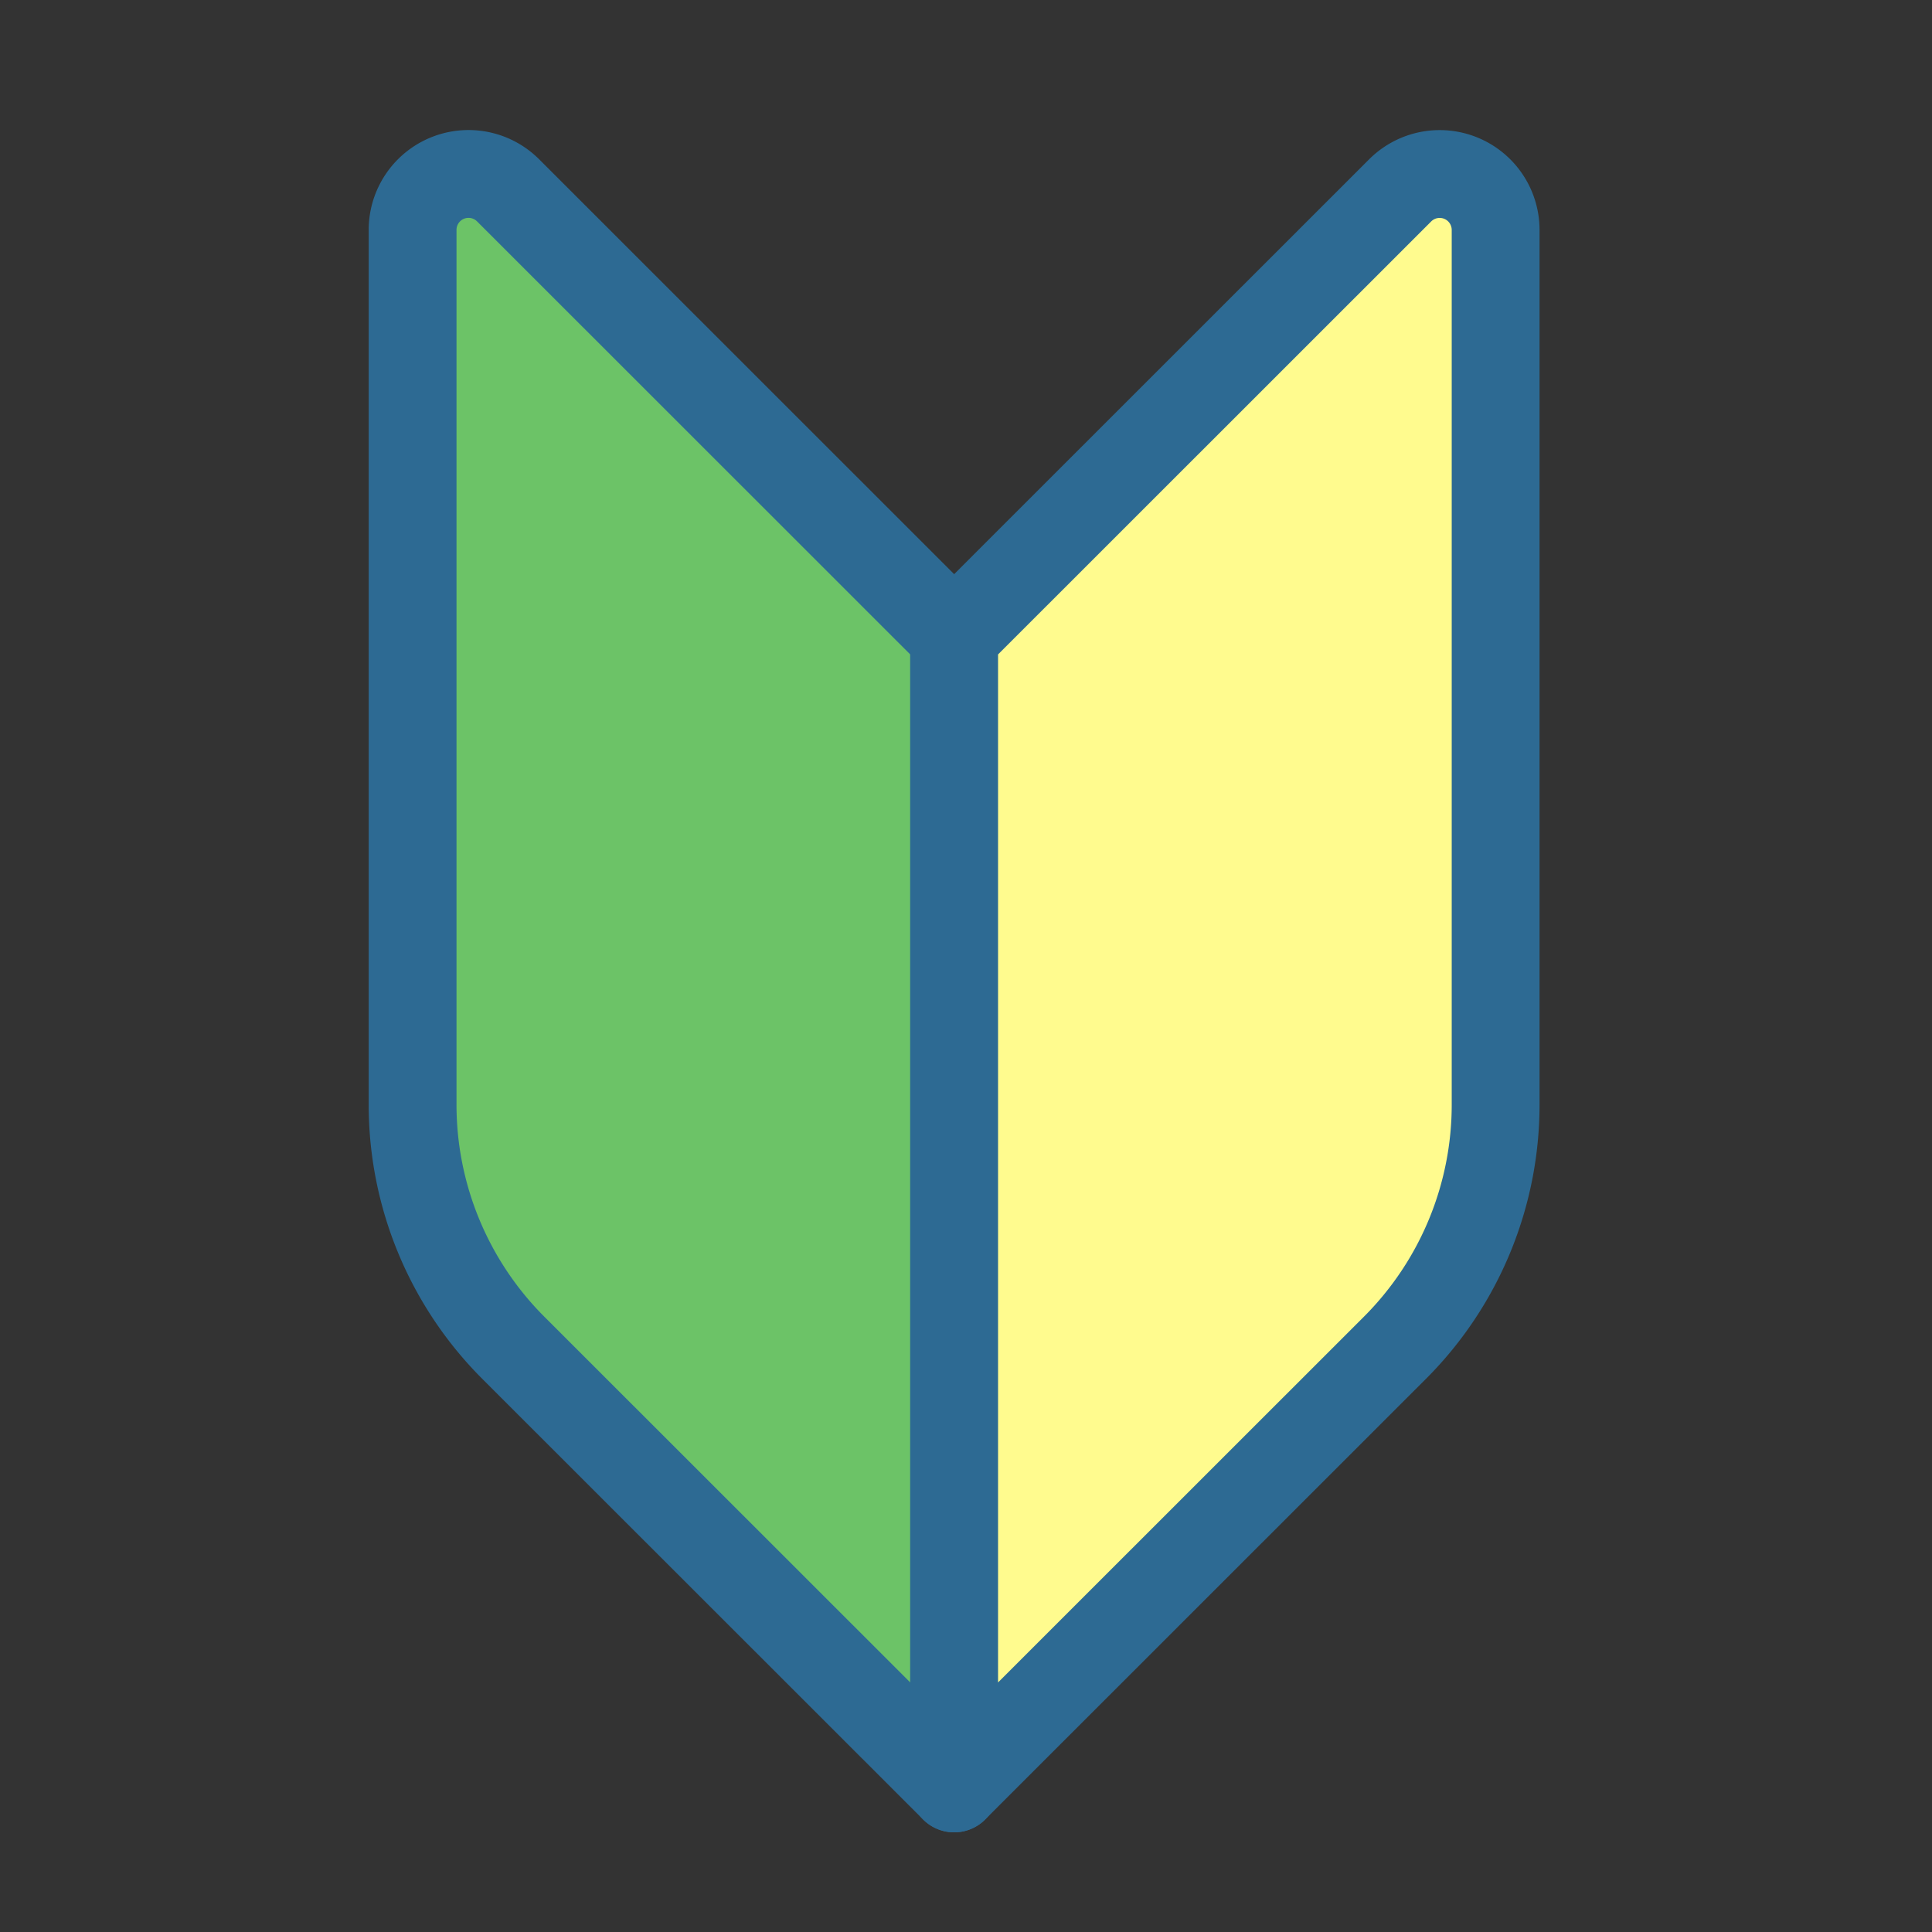
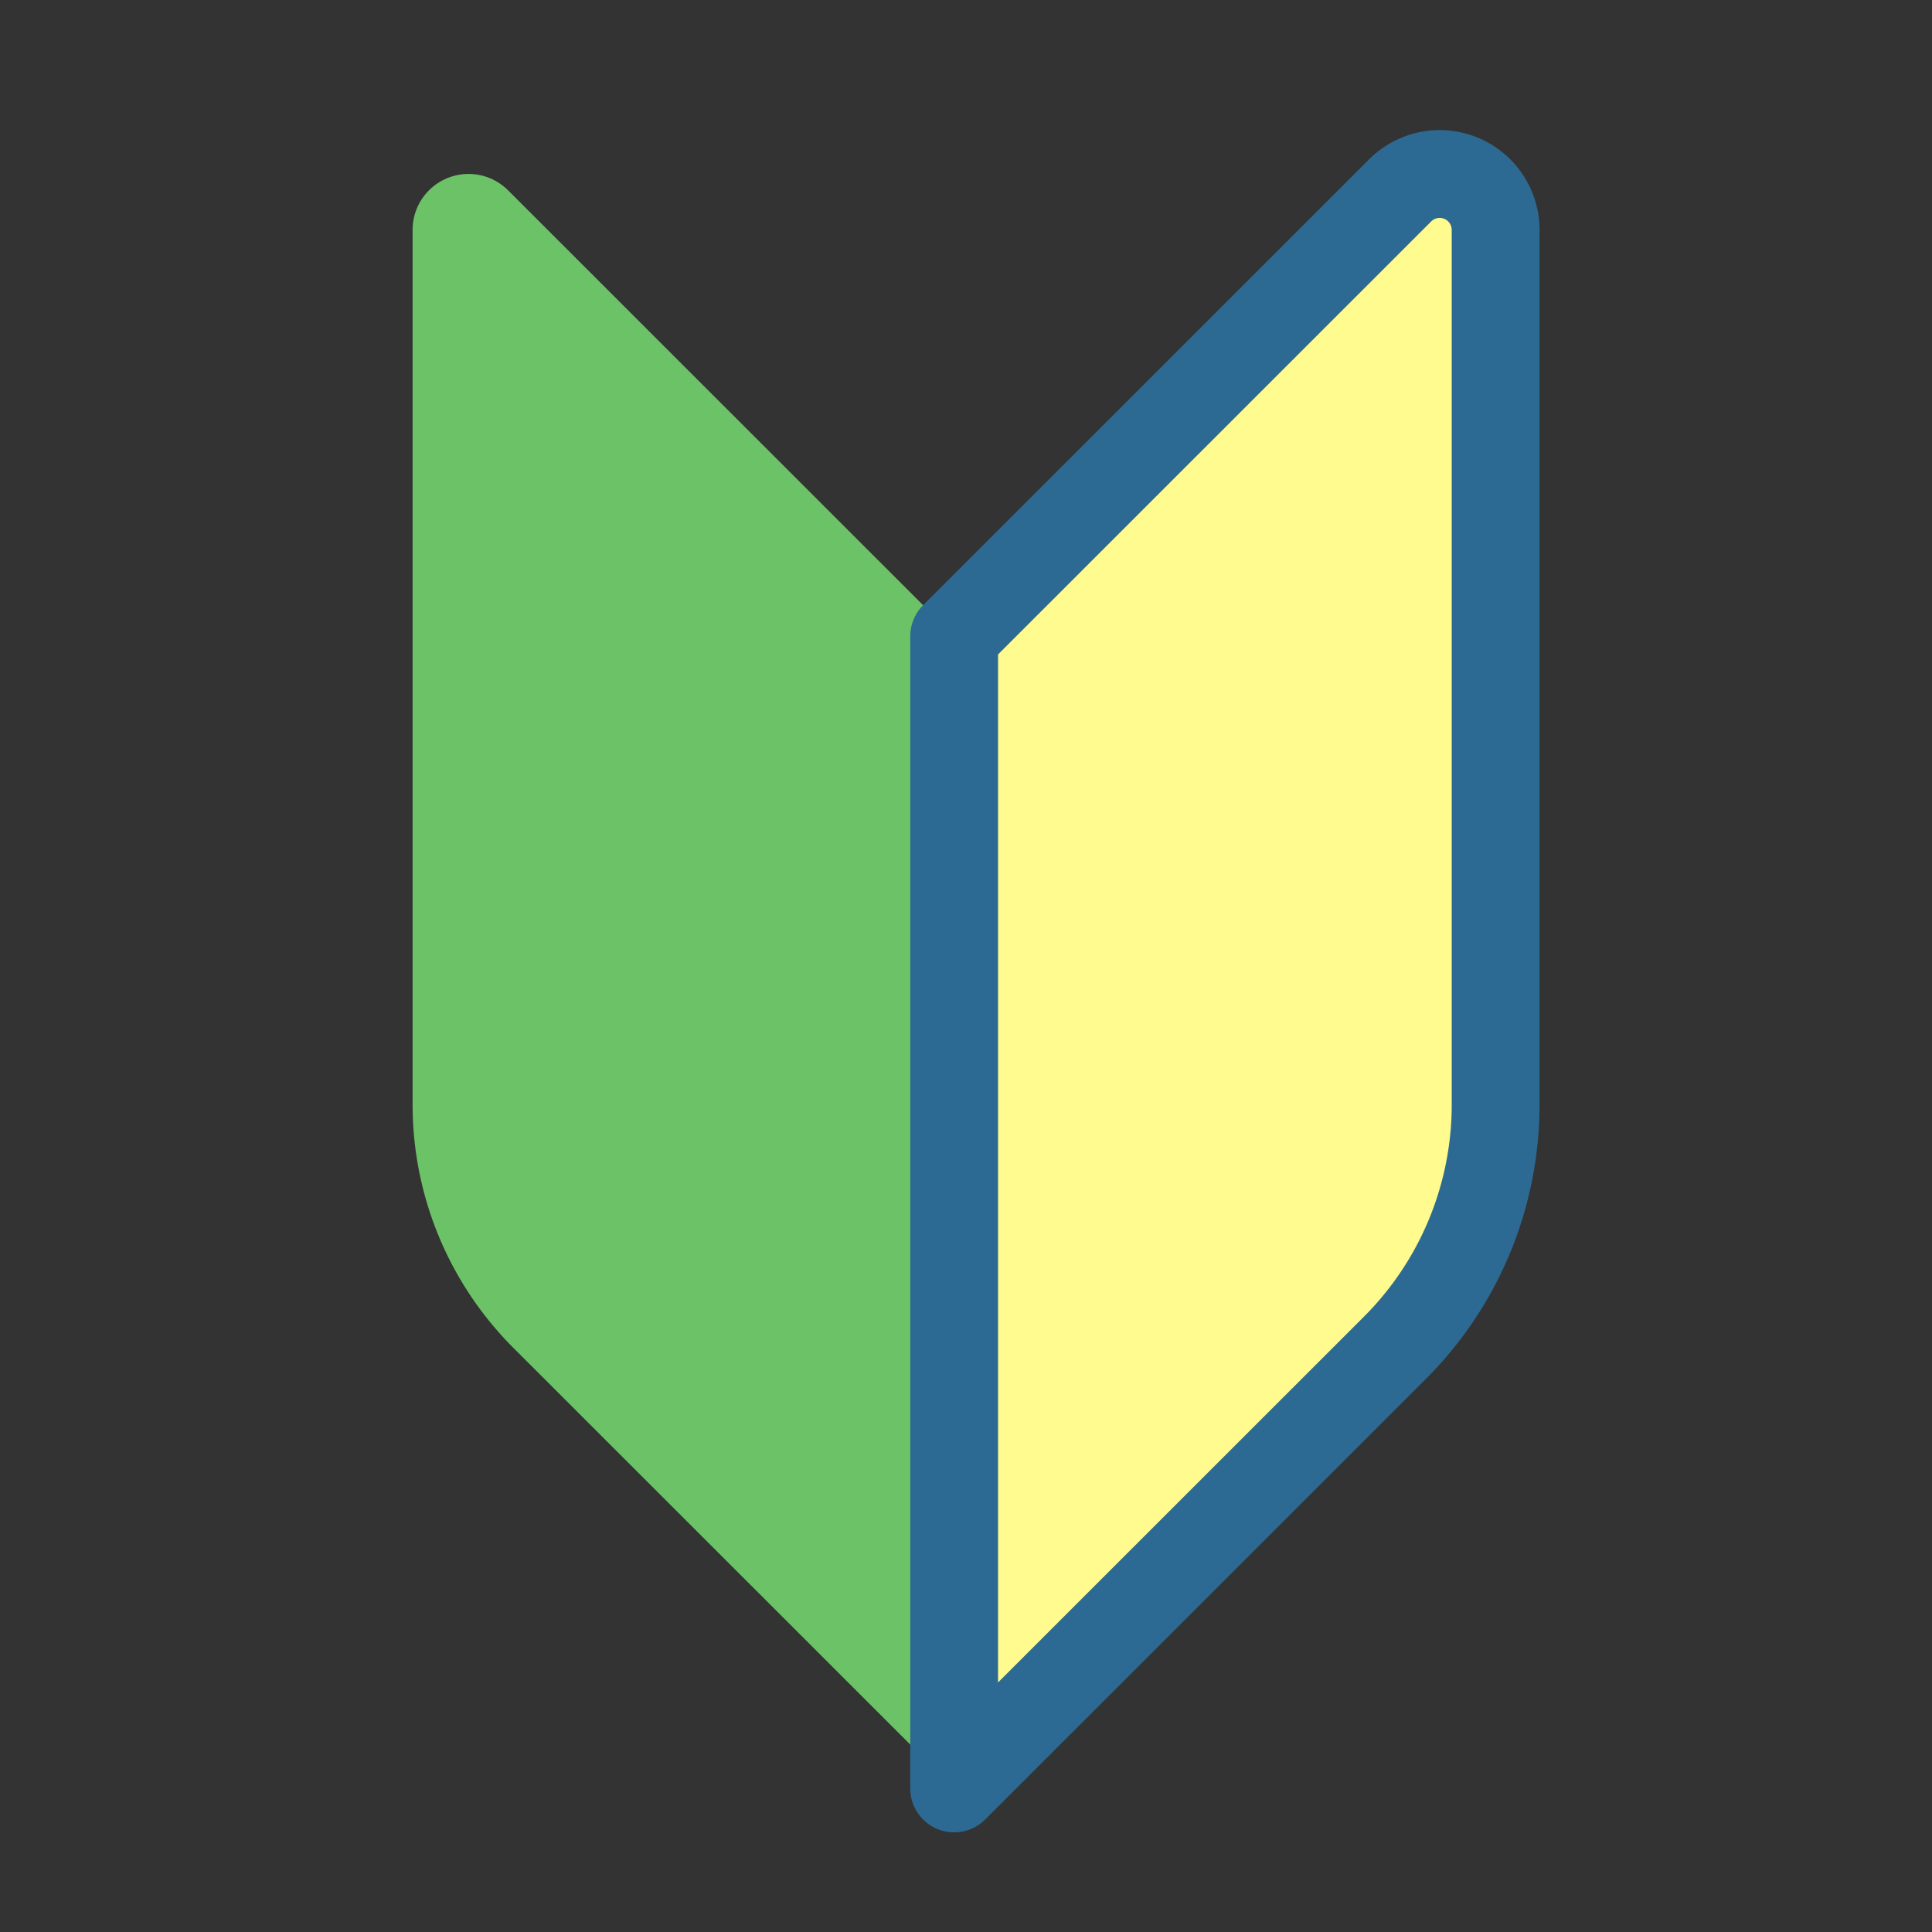
<svg xmlns="http://www.w3.org/2000/svg" width="66" height="66" viewBox="0 0 66 66">
  <rect x="0" y="0" width="66" height="66" fill="#333333" stroke="none" />
  <g id="グループ_2948" data-name="グループ 2948" transform="translate(-0.454 0.494)">
    <g id="icon_bginner" transform="translate(14.551 5.446)">
      <g id="グループ_2900" data-name="グループ 2900" transform="translate(0 0)">
        <path id="パス_2025" data-name="パス 2025" d="M62,49.885V79.767a11.744,11.744,0,0,0,3.441,8.306L80.5,103.125V63.765L65.264,48.534A1.911,1.911,0,0,0,62,49.885" transform="translate(-62.002 -47.97)" fill="#6cc367" stroke="rgba(0,0,0,0)" stroke-width="1" />
-         <path id="パス_2026" data-name="パス 2026" d="M62,49.885V79.767a11.744,11.744,0,0,0,3.441,8.306L80.5,103.125V63.765L65.264,48.534A1.911,1.911,0,0,0,62,49.885Z" transform="translate(-62.002 -47.97)" fill="none" stroke="#2d6a93" stroke-linejoin="round" stroke-width="3" />
        <path id="パス_2028" data-name="パス 2028" d="M109.089,49.885V79.767a11.744,11.744,0,0,1-3.441,8.306L90.591,103.125V63.765l15.236-15.231A1.911,1.911,0,0,1,109.089,49.885Z" transform="translate(-72.093 -47.97)" fill="#fffb8e" stroke="#2d6a93" stroke-linejoin="round" stroke-width="3" />
      </g>
    </g>
    <rect id="長方形_1706" data-name="長方形 1706" width="66" height="66" transform="translate(0.454 -0.494)" fill="none" />
  </g>
</svg>